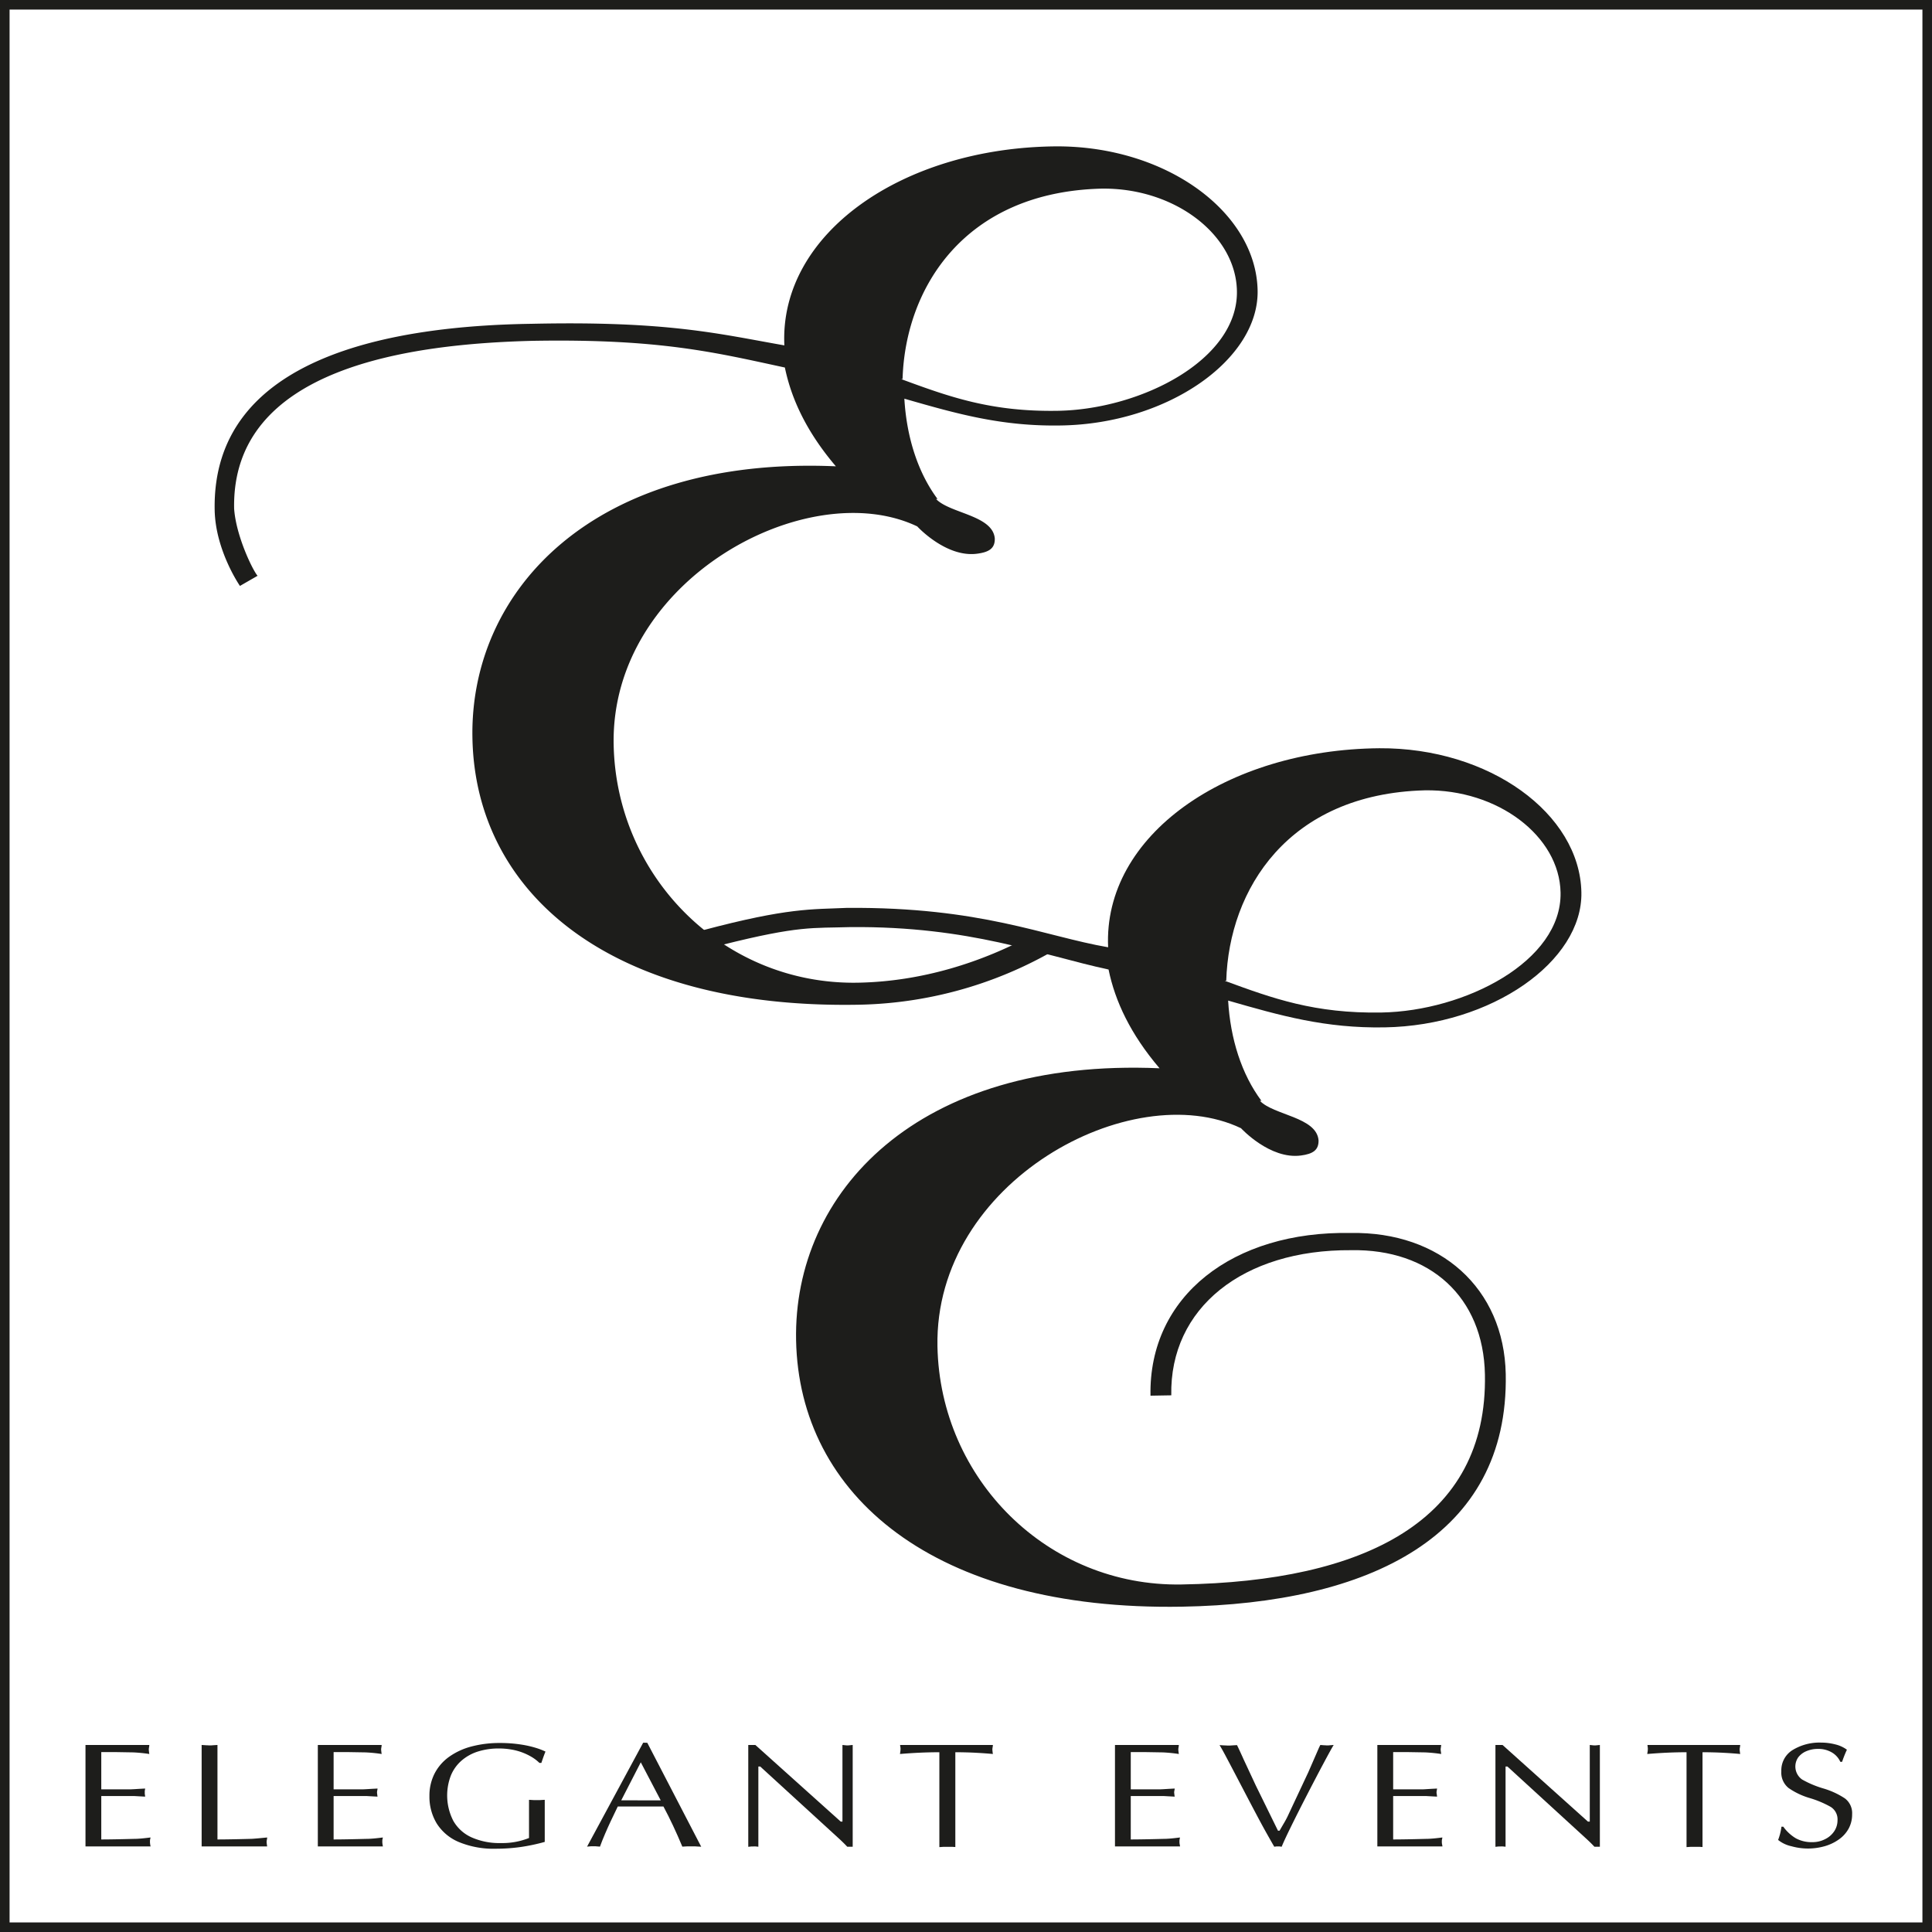
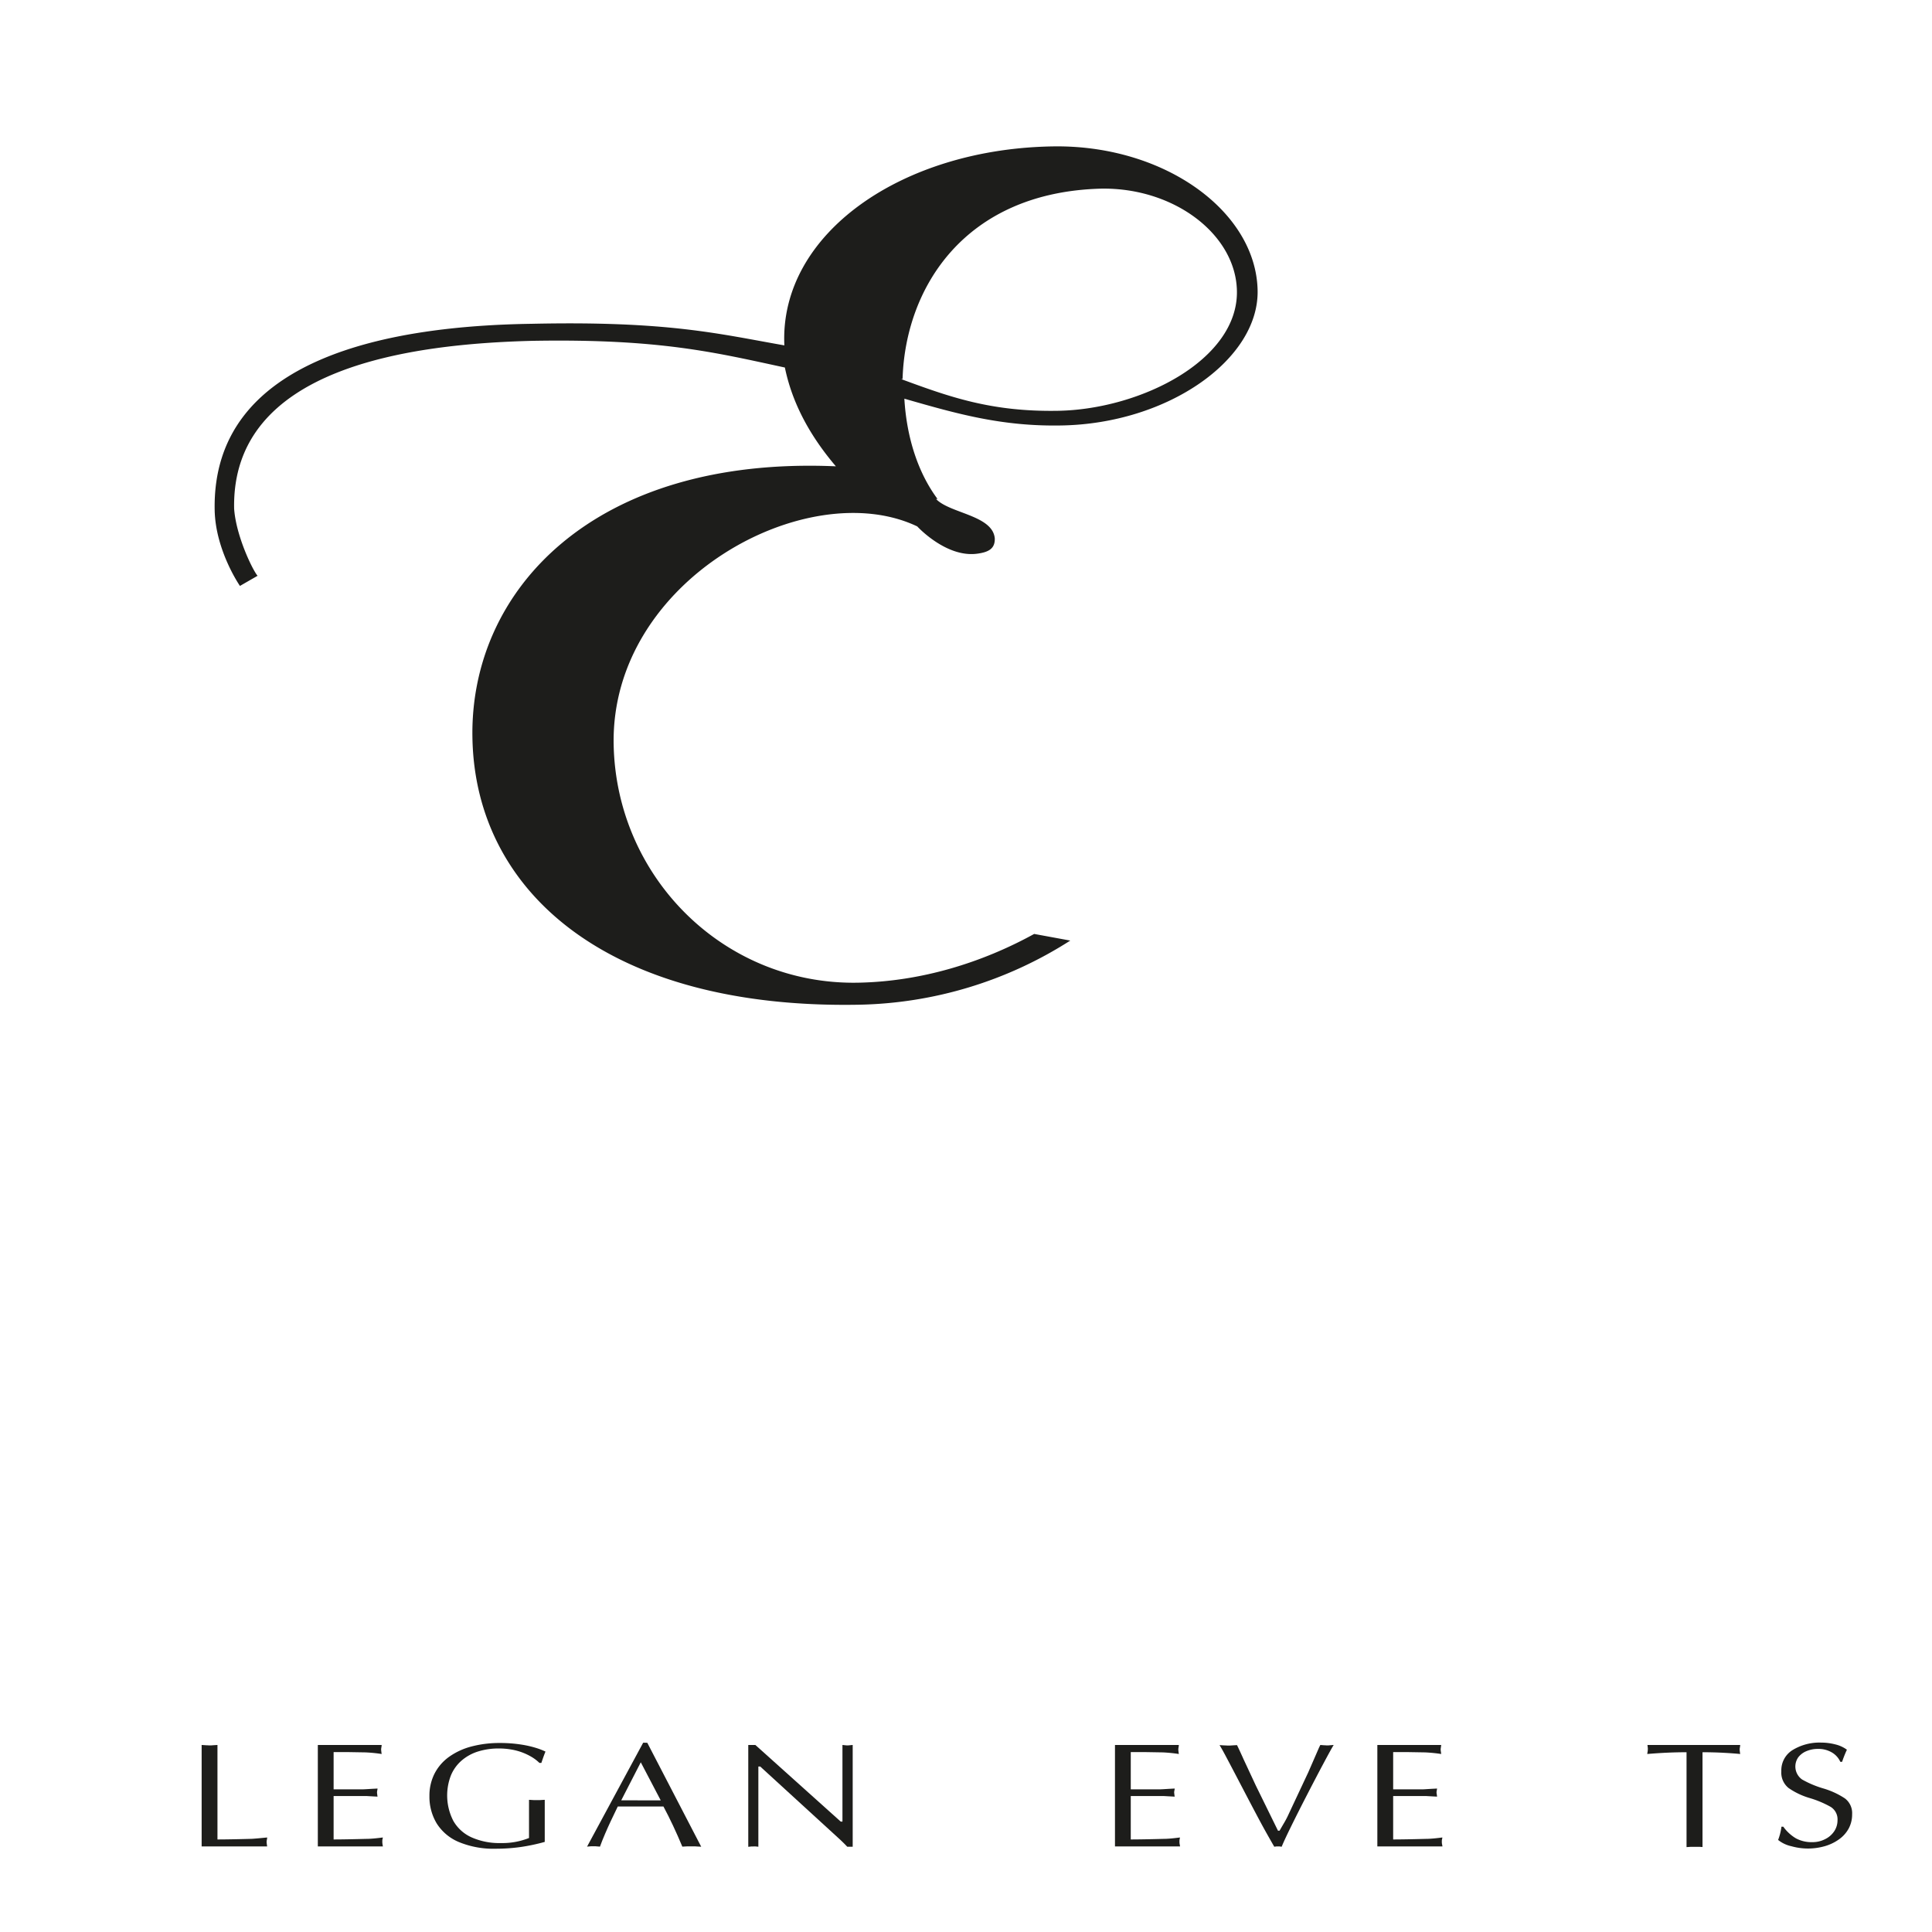
<svg xmlns="http://www.w3.org/2000/svg" id="Layer_7" data-name="Layer 7" viewBox="0 0 637.54 637.54">
  <defs>
    <style>.cls-1{fill:#1d1d1b;}</style>
  </defs>
  <title>Logo Elegant Events Final[608]</title>
-   <path class="cls-1" d="M33.42,578.17v12.3h9.22q.54,0,1.59-.06L46,590.3l1.9-.1q-.06.43-.12.75a2.87,2.87,0,0,0,0,.55,3.11,3.11,0,0,0,0,.5q.06.36.12.87l-1.9-.1-1.78-.1c-.7,0-1.23,0-1.59,0H33.42V607q3.63,0,10.75-.19c1.62,0,3.45-.2,5.48-.46,0,.13,0,.3-.09.52a4.62,4.62,0,0,0-.07.51c0,.13,0,.28,0,.46a3.8,3.8,0,0,0,.07.72c0,.25.09.5.13.74H28.21V575.82H49.27c0,.36-.08.66-.11.9a3.77,3.77,0,0,0-.06.6,4.24,4.24,0,0,0,.06.61c0,.25.07.54.11.87a49.82,49.82,0,0,0-5.33-.53l-5.94-.1Z" />
  <path class="cls-1" d="M71.76,575.82V607c2.41,0,6-.06,10.75-.19.64,0,1.5-.08,2.59-.17l3.06-.29c0,.35-.08.65-.12.89a3.77,3.77,0,0,0-.06.6,4.25,4.25,0,0,0,.06.6c0,.25.08.54.12.86H66.54V575.82l1.52.1c.44,0,.8.05,1.09.05s.63,0,1.07-.05Z" />
  <path class="cls-1" d="M110.09,578.17v12.3h9.22q.56,0,1.59-.06l1.78-.11,1.9-.1c0,.29-.08.54-.11.75a3,3,0,0,0-.06.55,3.51,3.51,0,0,0,.06.5c0,.24.07.53.11.87l-1.9-.1-1.78-.1c-.69,0-1.22,0-1.59,0h-9.22V607q3.63,0,10.75-.19c1.63,0,3.45-.2,5.48-.46,0,.13,0,.3-.09.52a4.62,4.62,0,0,0-.07.51c0,.13,0,.28,0,.46a3.8,3.8,0,0,0,.07.72c0,.25.09.5.13.74H104.88V575.82h21.06c0,.36-.07.66-.11.9a3.77,3.77,0,0,0-.06.6,4.24,4.24,0,0,0,.06.61c0,.25.08.54.11.87a49.55,49.55,0,0,0-5.33-.53l-5.94-.1Z" />
  <path class="cls-1" d="M178.65,581.74H178a13.68,13.68,0,0,0-2.76-2.08,19.47,19.47,0,0,0-6.72-2.37,23.26,23.26,0,0,0-3.85-.31,22.68,22.68,0,0,0-6.94,1,15.24,15.24,0,0,0-5.42,3,13.12,13.12,0,0,0-3.51,4.88,18.31,18.31,0,0,0,.79,15,13.08,13.08,0,0,0,6,5.44,22.55,22.55,0,0,0,9.7,1.89,23.73,23.73,0,0,0,9.28-1.67v-12.6l1.5.09c.43,0,.8,0,1.11,0s.59,0,1,0l1.58-.09v13.89a62.91,62.91,0,0,1-8,1.69,58.91,58.91,0,0,1-8.15.56,29.86,29.86,0,0,1-12.2-2.21,15.86,15.86,0,0,1-7.31-6.15,17,17,0,0,1-2.39-9,16,16,0,0,1,1.71-7.48,15.57,15.57,0,0,1,4.85-5.54,22.45,22.45,0,0,1,7.4-3.38,35.87,35.87,0,0,1,9.19-1.13,45.1,45.1,0,0,1,7.14.52,34.06,34.06,0,0,1,5.06,1.16A22.46,22.46,0,0,1,180,578C179.59,579,179.14,580.24,178.65,581.74Z" />
  <path class="cls-1" d="M213.6,575.1l17.79,34.3-1.25-.07-.82-.05-1,0c-.39,0-.88,0-1.48,0l-1.68.09q-3-7.21-6.23-13.25H203.86c-.92,1.92-1.7,3.53-2.32,4.84s-1.25,2.72-1.89,4.22-1.21,2.9-1.67,4.19l-.88-.07-.61-.05-.71,0-.73,0-.58.05-.75.07,18.52-34.3Zm4.43,19-6.58-12.56L205,594.09Z" />
  <path class="cls-1" d="M281.38,575.82V609.4h-1.8c-.79-.86-1.82-1.86-3.07-3l-25.65-23.47h-.61V609.4l-.89-.09a6.2,6.2,0,0,0-.77,0l-.57,0-.47.05-.63.07V575.82h2.34l28.17,25.29H278V575.82l.93.1a6.71,6.71,0,0,0,.72.05,6.55,6.55,0,0,0,.7-.05Z" />
-   <path class="cls-1" d="M315.25,578.22V609.5l-1.08-.07-.71,0c-.19,0-.46,0-.83,0s-.72,0-1.23,0l-1.42.1V578.22q-6.19,0-13,.58.06-.37.12-.81a5.54,5.54,0,0,0,.06-.67,2.85,2.85,0,0,0,0-.49q0-.17-.06-.39c0-.15-.05-.36-.09-.62h30.63c0,.36-.08.66-.11.9a3.77,3.77,0,0,0-.06.6,4.24,4.24,0,0,0,.06.61c0,.25.07.54.11.87q-2.49-.24-5.74-.41T315.25,578.22Z" />
  <path class="cls-1" d="M373.14,578.17v12.3h9.22q.56,0,1.59-.06l1.78-.11,1.9-.1c0,.29-.07.54-.11.75a3,3,0,0,0-.06.55,3.51,3.51,0,0,0,.06.5c0,.24.07.53.11.87l-1.9-.1-1.78-.1c-.69,0-1.22,0-1.59,0h-9.22V607c2.42,0,6-.06,10.76-.19,1.62,0,3.44-.2,5.47-.46,0,.13-.05.3-.09.52s-.06.38-.07.51,0,.28,0,.46a3.8,3.8,0,0,0,.07.72c.05.25.09.5.13.74H367.93V575.82H389c0,.36-.07.66-.11.9a3.77,3.77,0,0,0-.06.6,4.24,4.24,0,0,0,.06.61c0,.25.08.54.11.87a49.55,49.55,0,0,0-5.33-.53l-5.94-.1Z" />
  <path class="cls-1" d="M425.49,598.11l6.24-13.3,3.57-8.2.4-.79,1.26.1c.38,0,.69.05,1,.05s.49,0,.85-.05l1.29-.1q-.75,1.2-3.22,5.82t-5.68,10.85c-2.15,4.17-3.93,7.72-5.37,10.66s-2.39,5-2.89,6.25l-.66-.09a3,3,0,0,0-.53,0,3.32,3.32,0,0,0-.58,0l-.67.09q-2.73-4.71-4.77-8.52t-5.6-10.63q-3.56-6.82-5.25-10c-1.13-2.15-1.94-3.61-2.45-4.38l1.64.1c.47,0,.88.05,1.2.05s.74,0,1.22-.05l1.71-.1q.87,1.78,2.21,4.77l4,8.58,7.31,14.89h.52c.39-.67.94-1.63,1.67-2.87S425.11,598.93,425.49,598.11Z" />
  <path class="cls-1" d="M459.73,578.17v12.3h9.21c.37,0,.9,0,1.6-.06l1.78-.11,1.9-.1q-.06.43-.12.75a3,3,0,0,0-.06.55,3.51,3.51,0,0,0,.06.5q.06.36.12.87l-1.9-.1-1.78-.1c-.7,0-1.23,0-1.6,0h-9.21V607c2.41,0,6-.06,10.75-.19,1.62,0,3.45-.2,5.47-.46,0,.13,0,.3-.08.52a5.08,5.08,0,0,0-.08.51c0,.13,0,.28,0,.46a3.8,3.8,0,0,0,.07.72c.05.25.1.5.13.74H454.51V575.82h21.07q-.06.54-.12.9a3.77,3.77,0,0,0-.06.6,4.24,4.24,0,0,0,.06.61q.06.38.12.87a50.09,50.09,0,0,0-5.33-.53l-5.94-.1Z" />
-   <path class="cls-1" d="M527.94,575.82V609.4h-1.8q-1.18-1.29-3.07-3l-25.64-23.47h-.61V609.4l-.89-.09a6.35,6.35,0,0,0-.78,0l-.57,0-.47.05-.63.07V575.82h2.34L524,601.11h.61V575.82l.92.1a6.72,6.72,0,0,0,.73.05,6.56,6.56,0,0,0,.69-.05Z" />
  <path class="cls-1" d="M561.81,578.22V609.5l-1.08-.07-.71,0c-.18,0-.46,0-.83,0s-.72,0-1.22,0l-1.43.1V578.22q-6.19,0-12.95.58c0-.25.07-.52.11-.81a5.54,5.54,0,0,0,.06-.67,2.85,2.85,0,0,0,0-.49q0-.17-.06-.39c0-.15,0-.36-.08-.62h30.62c0,.36-.07.66-.11.9a3.77,3.77,0,0,0-.06.6,4.24,4.24,0,0,0,.06.61c0,.25.08.54.11.87q-2.49-.24-5.73-.41T561.81,578.22Z" />
  <path class="cls-1" d="M587.86,602.79h.61a13.79,13.79,0,0,0,4.14,3.83,10.85,10.85,0,0,0,5.45,1.27,9,9,0,0,0,4.23-1,7.62,7.62,0,0,0,3-2.62,6.46,6.46,0,0,0,1.07-3.57,4.85,4.85,0,0,0-2.26-4.45,33.43,33.43,0,0,0-6.88-2.9,24.06,24.06,0,0,1-7-3.32,6.5,6.5,0,0,1-2.4-5.54,7.84,7.84,0,0,1,3.73-7,17,17,0,0,1,9.45-2.45,18.64,18.64,0,0,1,4.62.59,10.49,10.49,0,0,1,3.84,1.76,38,38,0,0,0-1.59,4h-.58a6.83,6.83,0,0,0-2.84-3.13,8.77,8.77,0,0,0-4.52-1.14,9.63,9.63,0,0,0-3.77.72,6.54,6.54,0,0,0-2.71,2,5.25,5.25,0,0,0,1.23,7.38,33,33,0,0,0,7,2.95,26.19,26.19,0,0,1,7.11,3.28,6.07,6.07,0,0,1,2.39,5.24,9.72,9.72,0,0,1-1.11,4.66A10.57,10.57,0,0,1,606.8,607a15.13,15.13,0,0,1-4.68,2.23,20.23,20.23,0,0,1-11,0,10.48,10.48,0,0,1-4.36-2.07A18.22,18.22,0,0,0,587.86,602.79Z" />
-   <path class="cls-1" d="M415.73,363.23c4.5,4.79,18.75,5.36,19.38,13.07.07,3.23-1.87,4.48-5.78,5-10.28,1.4-19.81-9-19.81-9-36.15-17.23-101.23,17.58-100.17,72,.86,43.82,36.39,79.32,80.54,78.56,60.34-1,101.06-21,100.12-69.31-.5-25.57-18.14-41.47-44.15-41-35.69-.26-59.92,19.1-59.35,47.89l-6.86.12c-.64-32.86,27.25-54.42,66.11-53.69,29.43-.51,50.56,18.18,51.12,46.58,1,53.57-45,75.67-106.85,76.74-81.91,1.41-126.34-36.79-127.33-87.92-.95-48.7,39.89-93.24,119.94-89.75-9.54-11.2-14.67-22.07-16.83-32.59-22.67-4.88-45.5-14.32-85.1-14-12.66.4-16.77-.57-42.39,5.86-6,1.5-12.31-3.23-6.32-4.83,28.12-7.47,35.85-6.85,47.49-7.37,44.34-.34,65,9.35,86.18,13-1.71-36.91,39-65.22,89.49-65.68,36.31-.22,66.18,21.59,66.68,47.56.45,22.72-29.56,43.94-64.88,44.55-19.62.35-34.42-3.87-51.69-8.84.73,12.56,4.4,24.27,11,33.09Zm-11.58-39.58c15.82,5.81,29.66,10.85,51.74,10.47,27.46-.48,59.52-16.86,59.08-39.59-.36-18.66-20.78-34.14-44.81-33.73C425,262,405.54,293.57,404.65,323.63Z" />
  <path class="cls-1" d="M353.18,310.38a133.94,133.94,0,0,1-69.95,21.17C201.31,333,156.89,294.76,155.9,243.63c-1-48.7,39.88-93.24,119.93-89.75-9.54-11.21-14.66-22.07-16.83-32.6-22.66-4.87-41-9.55-83.19-8.81-40.34,1-99.46,8.71-98.55,55.38C77.89,177,83.54,188.44,85,190l-5.82,3.35s-8.07-11.63-8.34-25c-1-51.12,59.41-60.83,104.55-61.5,45.39-1,62.27,3.43,83.44,7.12-1.71-36.91,39-65.21,89.49-65.67,36.31-.23,66.17,21.58,66.68,47.55.44,22.72-29.56,44-64.88,44.55-19.62.35-34.43-3.87-51.69-8.84.73,12.57,4.39,24.28,10.94,33.09l-.49,0c4.51,4.79,18.75,5.35,19.39,13.06.07,3.24-1.87,4.48-5.79,5-10.27,1.4-19.8-9-19.8-9-36.16-17.23-101.23,17.57-100.18,72,.86,43.82,36.4,79.33,80.55,78.57,20.94-.36,41.06-6.65,58.22-16.09ZM297.35,125.09c15.82,5.82,29.66,10.85,51.73,10.47,27.46-.47,59.54-16.86,59.09-39.58-.37-18.66-20.78-34.14-44.81-33.73-45.13,1.19-64.63,32.78-65.52,62.83Z" />
-   <path class="cls-1" d="M637.54,637.54H0V0H637.54ZM3.16,634.38H634.38V3.16H3.16Z" />
</svg>